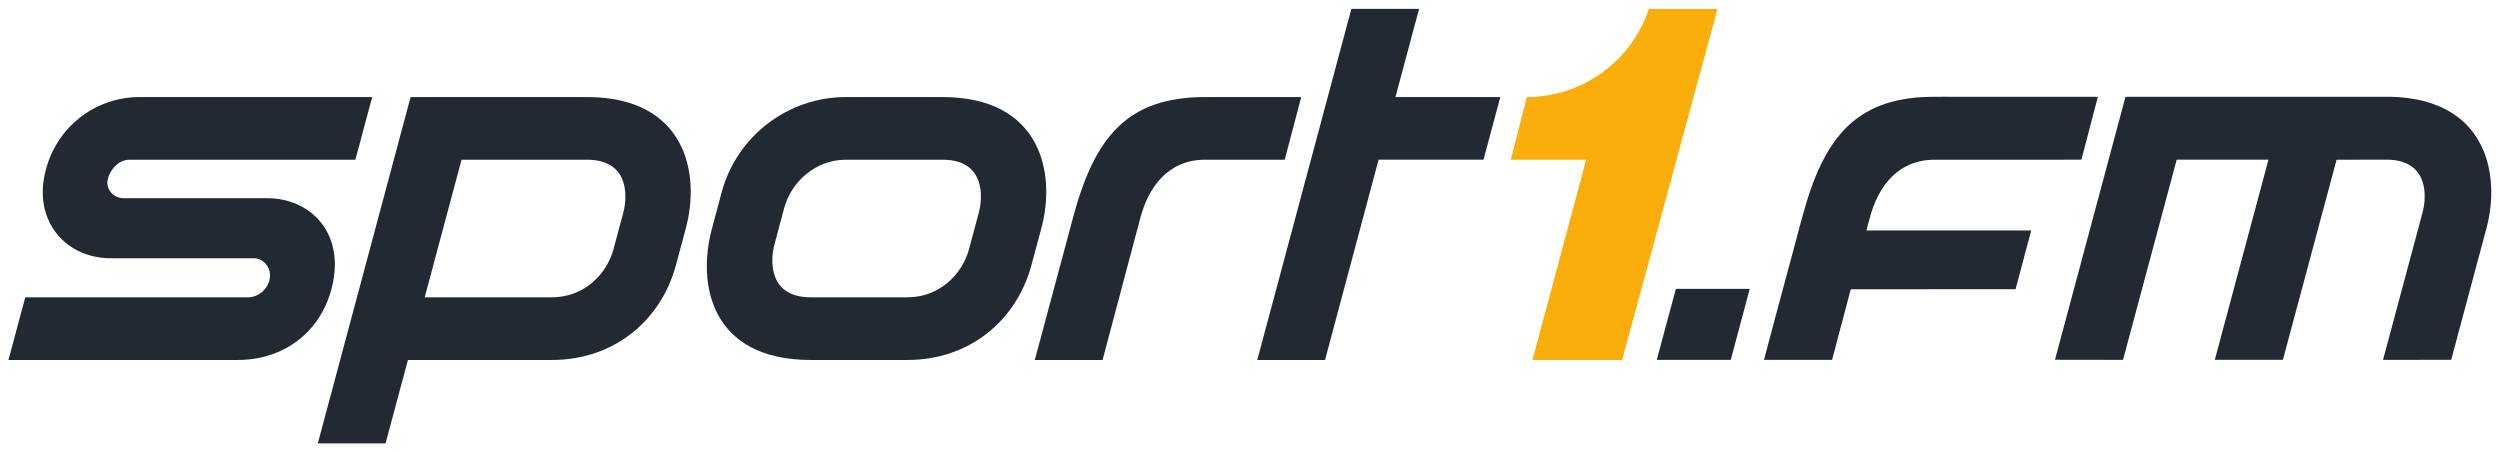
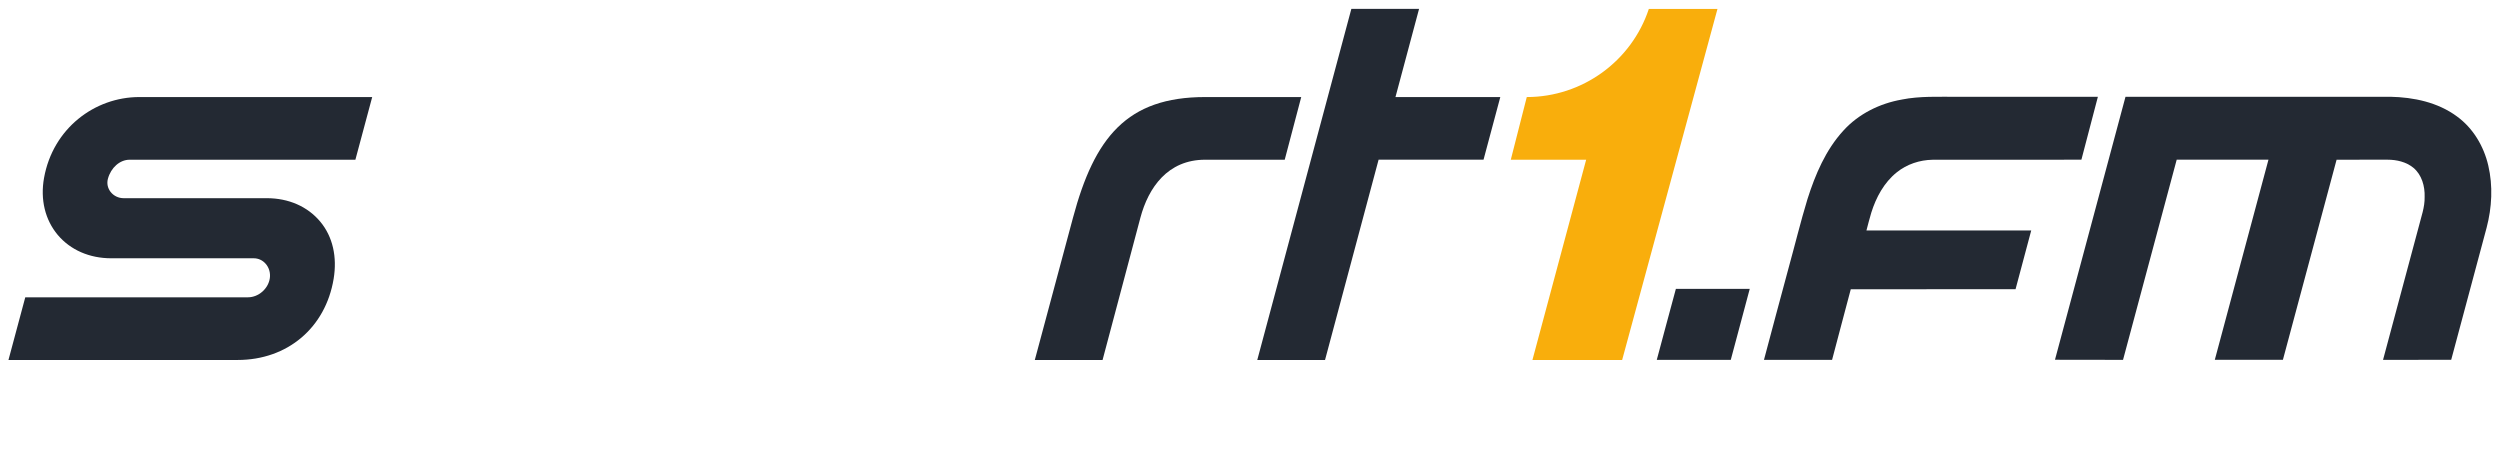
<svg xmlns="http://www.w3.org/2000/svg" xmlns:ns1="http://www.inkscape.org/namespaces/inkscape" xmlns:ns2="http://sodipodi.sourceforge.net/DTD/sodipodi-0.dtd" width="505.614" height="91.417" id="svg81437" version="1.1" ns1:version="0.48.4 r9939" ns2:docname="Logo_Sport1+_2013.svg">
  <defs id="defs3" />
  <ns2:namedview ns1:document-units="mm" id="base" pagecolor="#ffffff" bordercolor="#666666" borderopacity="1.0" ns1:pageopacity="0.0" ns1:pageshadow="2" ns1:zoom="1.6066596" ns1:cx="293.05412" ns1:cy="57.391289" ns1:current-layer="layer1" showgrid="false" units="mm" fit-margin-top="0.5" fit-margin-left="0.5" fit-margin-right="0.5" fit-margin-bottom="0.5" ns1:window-width="1366" ns1:window-height="716" ns1:window-x="-8" ns1:window-y="-8" ns1:window-maximized="1" />
  <g ns1:label="Layer 1" ns1:groupmode="layer" id="layer1" transform="translate(-186.28,-290.856)">
    <g id="g3786">
      <g id="g81388" transform="matrix(10.398,0,0,-10.398,-11226.643,4870.974)">
        <g id="g75807" transform="translate(1097.772,433.479)">
          <path d="m 0,0 0.327,1.219 4.332,0 c 0.205,0 0.396,0.167 0.425,0.373 C 5.098,1.694 5.069,1.796 5.003,1.871 4.943,1.94 4.861,1.978 4.771,1.978 L 2,1.978 C 1.575,1.978 1.205,2.14 0.958,2.433 0.712,2.727 0.617,3.12 0.692,3.541 0.865,4.504 1.677,5.114 2.545,5.114 l 4.53,0 -0.327,-1.219 -4.391,0 C 2.167,3.895 1.993,3.742 1.934,3.523 1.911,3.434 1.929,3.345 1.985,3.271 2.045,3.193 2.14,3.147 2.238,3.147 l 2.785,0 C 5.45,3.147 5.819,2.985 6.065,2.69 6.31,2.396 6.395,2.002 6.325,1.578 6.167,0.627 5.428,0 4.456,0 L 0,0" style="fill:#232933;fill-opacity:1;fill-rule:nonzero;stroke:none" id="path75809" ns1:connector-curvature="0" />
        </g>
        <g id="g75811" transform="translate(1121.047,438.593)">
          <path d="m 0,0 c -1.52,0 -2.152,-0.786 -2.569,-2.346 l -0.743,-2.768 1.318,0 0.736,2.768 c 0.156,0.584 0.531,1.127 1.258,1.127 l 1.549,0 L 1.87,0 0,0" style="fill:#232933;fill-opacity:1;fill-rule:nonzero;stroke:none" id="path75813" ns1:connector-curvature="0" />
        </g>
        <g id="g75815" transform="translate(1126.789,438.593)">
          <path d="m 0,0 -2.039,0 0.459,1.715 -1.317,0 -1.83,-6.829 1.318,0 1.042,3.896 2.041,0 L 0,0 z" style="fill:#232933;fill-opacity:1;fill-rule:nonzero;stroke:none" id="path75817" ns1:connector-curvature="0" />
        </g>
        <g id="g75819" transform="translate(1109.733,436.354)">
-           <path d="m 0,0 -0.191,-0.714 c -0.135,-0.502 -0.58,-0.942 -1.2,-0.942 l -2.474,0 0.717,2.676 2.439,0 C 0.159,1.02 0.063,0.229 0,0 m -0.709,2.239 -2.112,0 -1.318,0 -1.805,-6.736 1.318,0 0.435,1.622 2.8,0 c 1.203,0 2.119,0.759 2.413,1.845 l 0.192,0.715 C 1.505,0.764 1.205,2.239 -0.709,2.239" style="fill:#232933;fill-opacity:1;fill-rule:nonzero;stroke:none" id="path75821" ns1:connector-curvature="0" />
-         </g>
+           </g>
        <g id="g75823" transform="translate(1116.648,436.354)">
-           <path d="m 0,0 -0.191,-0.714 c -0.135,-0.502 -0.58,-0.942 -1.2,-0.942 l -1.88,0 c -0.867,0 -0.771,0.79 -0.708,1.02 l 0.191,0.714 c 0.134,0.502 0.6,0.942 1.2,0.942 l 1.879,0 C 0.159,1.02 0.063,0.229 0,0 m -0.709,2.239 -1.879,0 c -1.127,0 -2.119,-0.759 -2.414,-1.846 l -0.191,-0.714 c -0.292,-1.08 -0.022,-2.554 1.922,-2.554 l 1.88,0 c 1.203,0 2.119,0.759 2.413,1.845 l 0.192,0.715 C 1.505,0.764 1.205,2.239 -0.709,2.239" style="fill:#232933;fill-opacity:1;fill-rule:nonzero;stroke:none" id="path75825" ns1:connector-curvature="0" />
-         </g>
+           </g>
        <g id="g75827" transform="translate(1129.678,440.307)">
          <path d="m 0,0 c -0.336,-1.016 -1.294,-1.714 -2.374,-1.714 l -0.311,-1.219 1.466,0 -1.045,-3.895 1.745,0 L 1.335,0 0,0" style="fill:#f9ae0c;fill-opacity:1;fill-rule:nonzero;stroke:none" id="path75829" ns1:connector-curvature="0" />
        </g>
        <g id="g75831" transform="translate(1135.882,436.645)" />
        <g id="g75835" transform="translate(1141.449,438.593)" />
        <g id="g75839" transform="translate(1147.578,436.354)" />
      </g>
      <g transform="matrix(3.542,0,0,3.542,-1079.619,-546.422)" id="g3012">
        <path d="m 465.987,242.07 c 1.042,-0.208 2.109,-0.151 3.164,-0.158 2.677,0 5.355,0 8.033,-7.3e-4 -0.31,1.198 -0.632,2.393 -0.941,3.592 -2.831,0.009 -5.661,0.001 -8.492,0.004 -0.737,0.01 -1.477,0.254 -2.052,0.72 -0.725,0.58 -1.181,1.43 -1.454,2.303 -0.103,0.335 -0.184,0.675 -0.276,1.013 3.137,7.3e-4 6.272,7.3e-4 9.409,0 -0.293,1.12 -0.602,2.236 -0.895,3.355 -3.137,0.004 -6.272,-0.003 -9.409,0.004 -0.353,1.345 -0.718,2.688 -1.068,4.033 -1.296,-10e-4 -2.593,7.4e-4 -3.889,-7.3e-4 0.462,-1.755 0.94,-3.506 1.409,-5.259 0.362,-1.307 0.681,-2.626 1.076,-3.923 0.446,-1.404 1.04,-2.806 2.046,-3.905 0.865,-0.957 2.077,-1.557 3.34,-1.777 z" id="path19" ns1:connector-curvature="0" style="fill:#232933;fill-opacity:1;fill-rule:nonzero;stroke:none" />
        <path d="m 478.759,241.911 c 5.041,0 10.082,7.3e-4 15.123,0 1.33,0.026 2.71,0.315 3.798,1.118 0.925,0.668 1.54,1.705 1.795,2.807 0.273,1.167 0.209,2.398 -0.095,3.552 -0.673,2.514 -1.35,5.028 -2.022,7.543 -1.297,0.004 -2.595,-7.3e-4 -3.892,0.002 0.676,-2.533 1.358,-5.065 2.037,-7.597 0.137,-0.561 0.352,-1.116 0.338,-1.702 0.021,-0.61 -0.162,-1.274 -0.649,-1.674 -0.41,-0.332 -0.949,-0.456 -1.467,-0.456 -0.971,0.002 -1.941,-7.3e-4 -2.911,10e-4 -1.022,3.809 -2.04,7.619 -3.066,11.427 -1.296,-0.002 -2.592,0 -3.888,-0.002 1.021,-3.809 2.041,-7.618 3.064,-11.426 -1.746,7.4e-4 -3.493,-7.3e-4 -5.24,7.4e-4 -1.019,3.809 -2.04,7.619 -3.064,11.428 -1.296,-0.005 -2.591,0.004 -3.886,-0.005 1.34,-5.006 2.682,-10.013 4.027,-15.018 z" id="path21" ns1:connector-curvature="0" style="fill:#232933;fill-opacity:1;fill-rule:nonzero;stroke:none" />
        <path d="m 453.088,252.879 c 1.406,0.004 2.811,0 4.217,0.002 -0.359,1.351 -0.725,2.702 -1.083,4.053 -1.409,0 -2.817,7.3e-4 -4.225,0 0.366,-1.351 0.721,-2.704 1.091,-4.054 z" id="path23" ns1:connector-curvature="0" style="fill:#232933;fill-opacity:1;fill-rule:nonzero;stroke:none" />
      </g>
    </g>
  </g>
</svg>